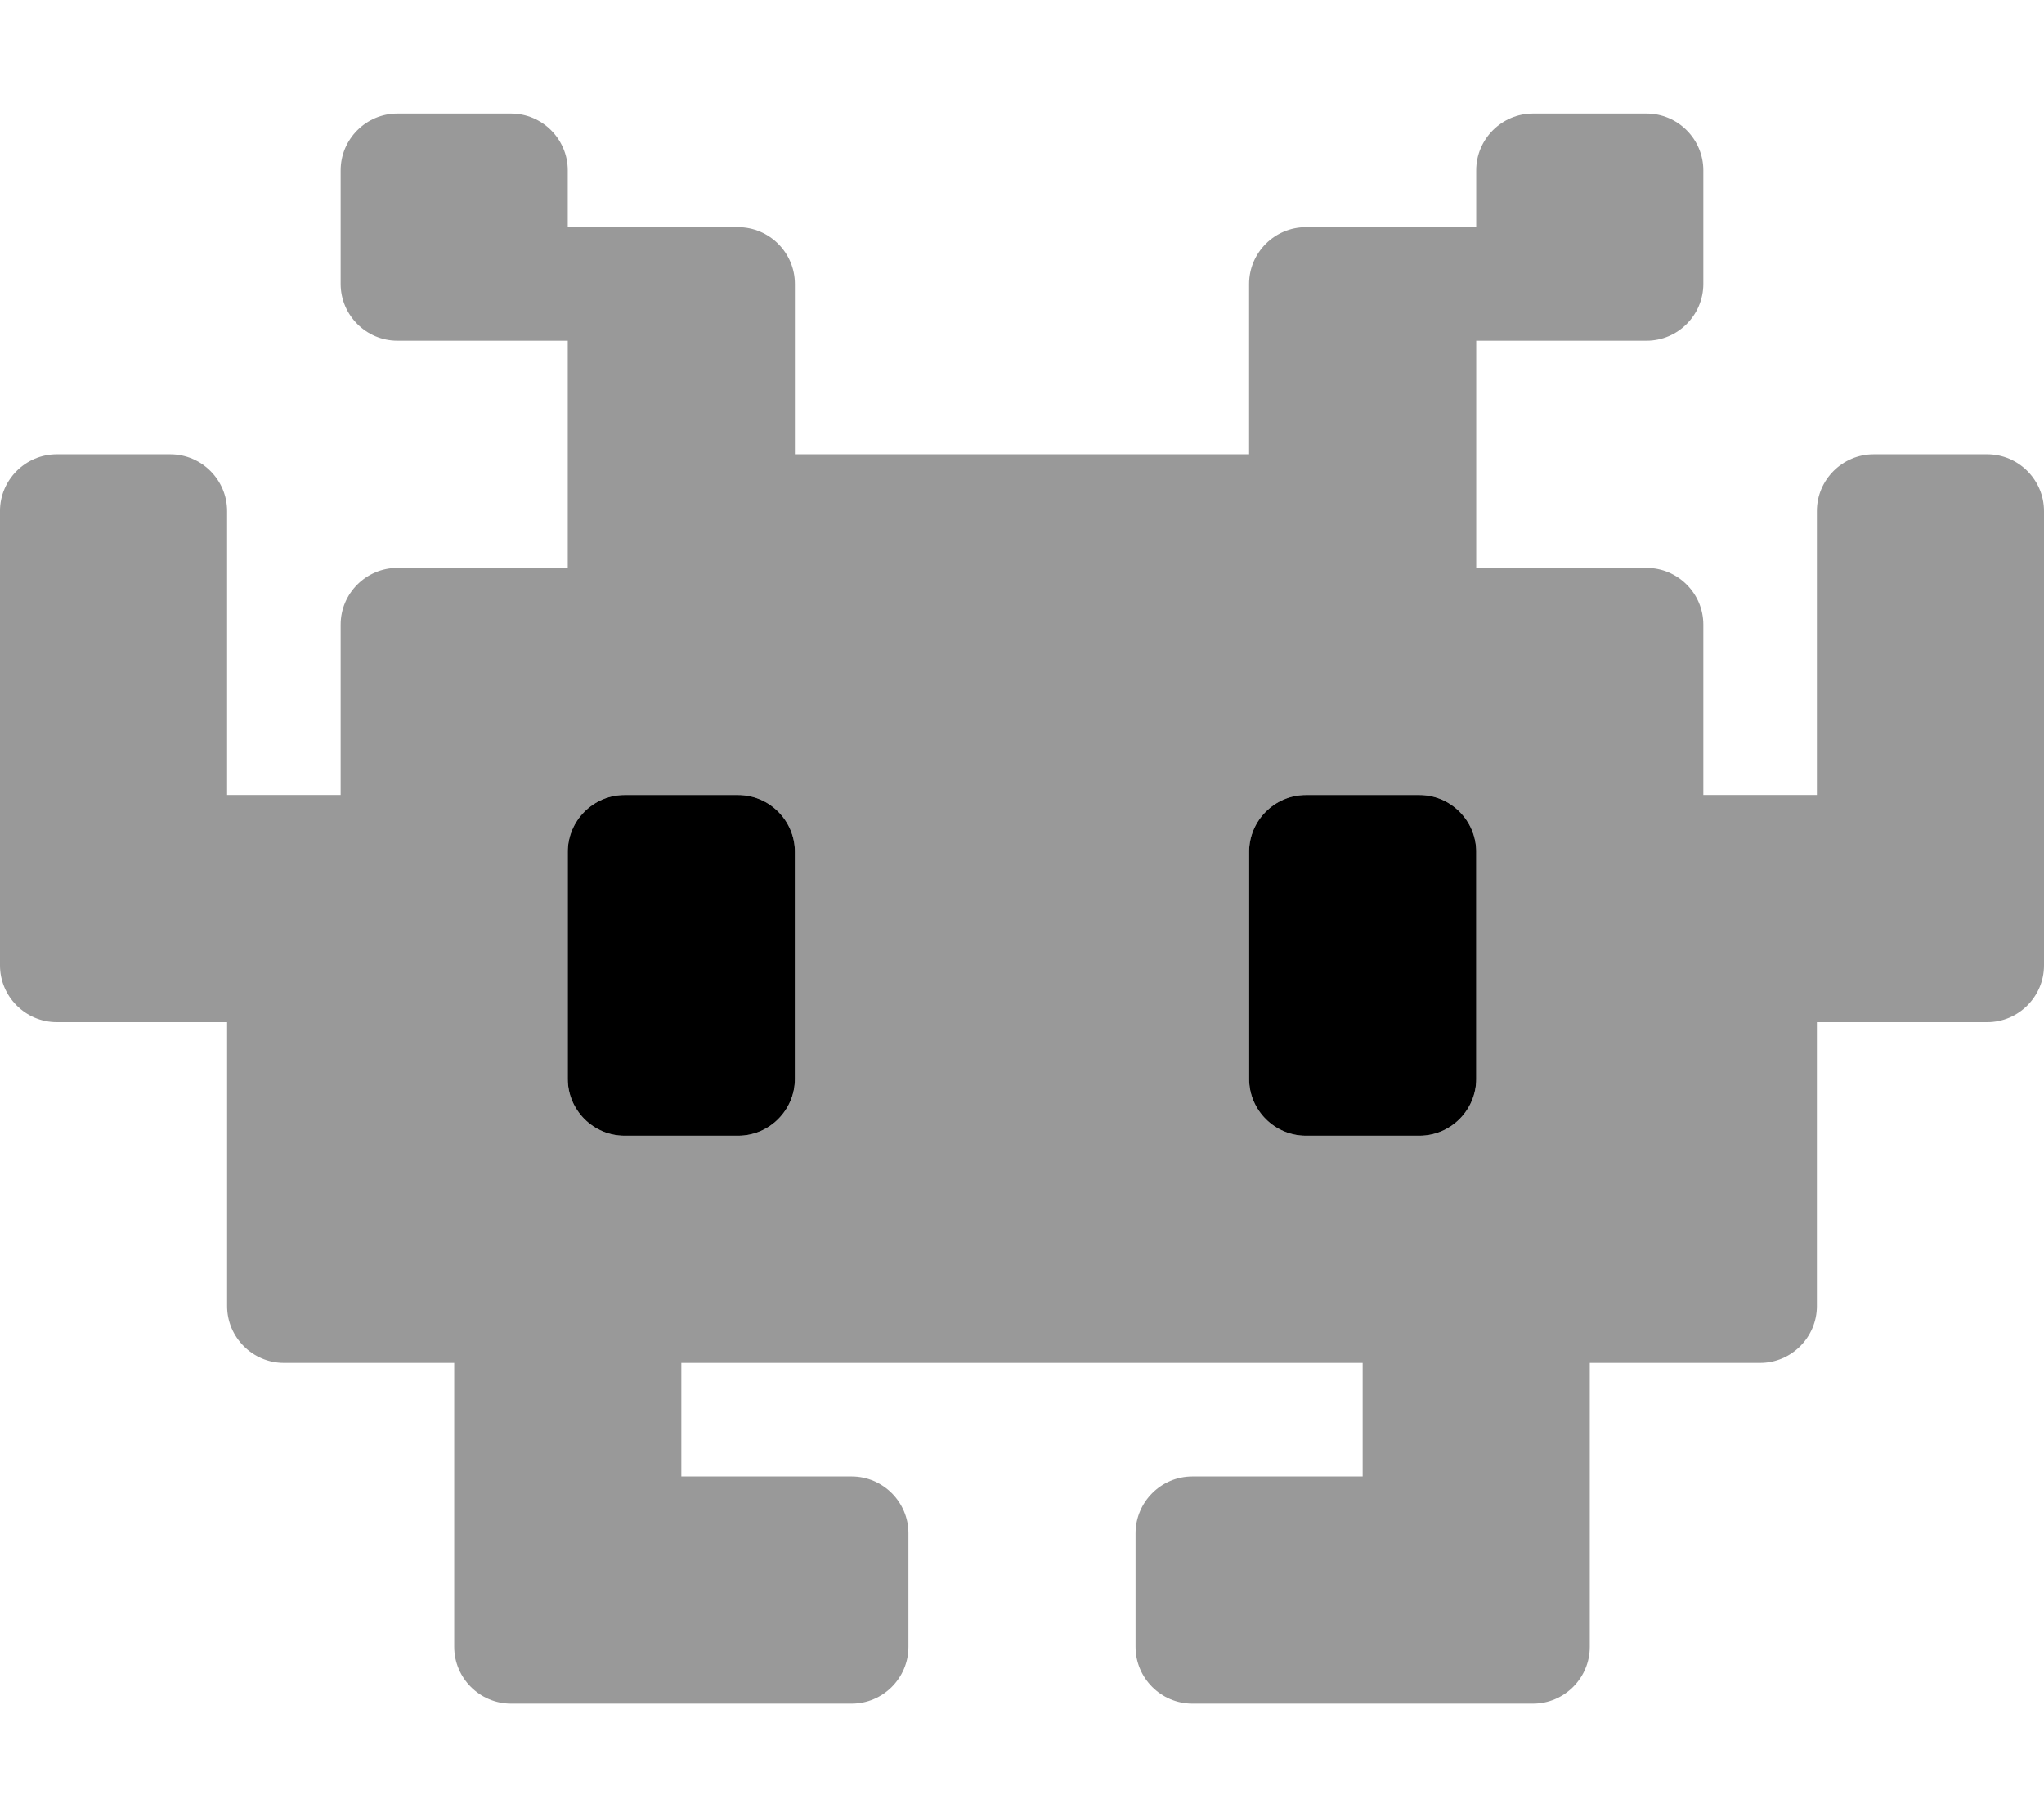
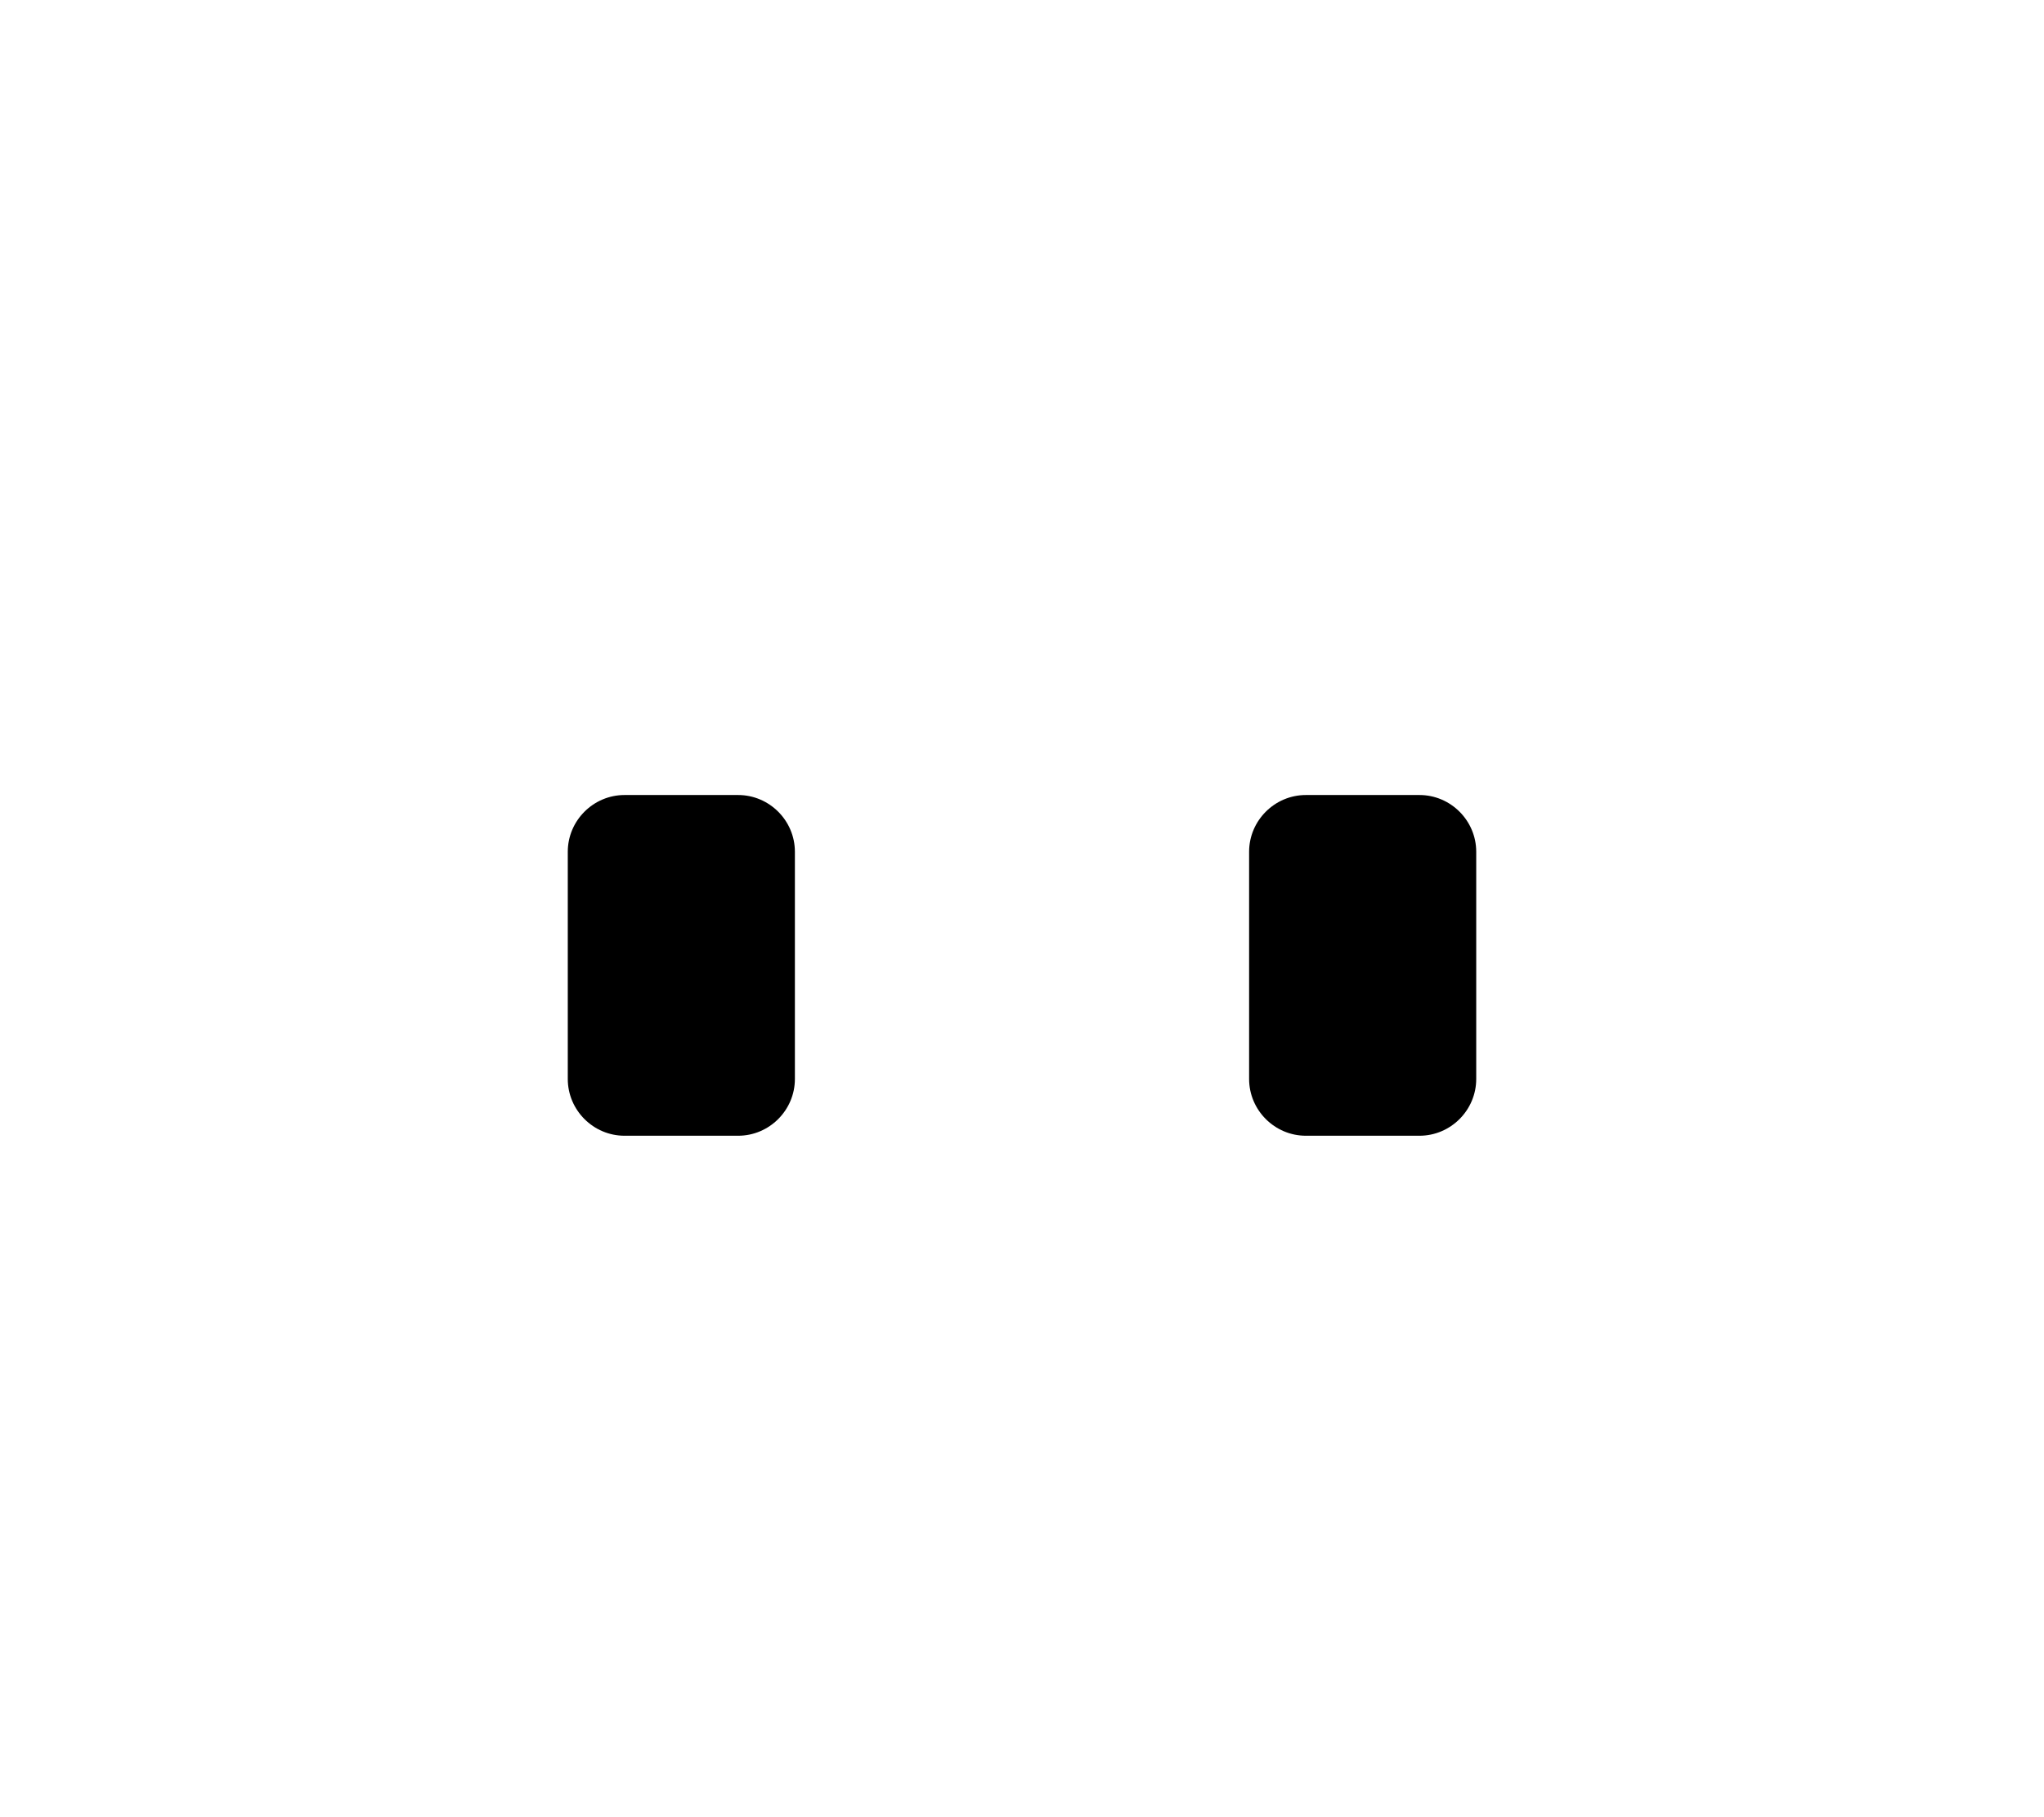
<svg xmlns="http://www.w3.org/2000/svg" viewBox="0 0 576 512">
  <defs>
    <style>.fa-secondary{opacity:.4}</style>
  </defs>
-   <path class="fa-secondary" d="M0 144L0 272c0 8.8 7.2 16 16 16l48 0 0 80c0 8.8 7.2 16 16 16l48 0 0 80c0 8.8 7.2 16 16 16l48 0 48 0c8.8 0 16-7.2 16-16l0-32c0-8.8-7.2-16-16-16l-48 0 0-32 192 0 0 32-48 0c-8.8 0-16 7.2-16 16l0 32c0 8.8 7.2 16 16 16l48 0 48 0c8.8 0 16-7.2 16-16l0-80 48 0c8.8 0 16-7.2 16-16l0-80 48 0c8.8 0 16-7.2 16-16l0-128c0-8.8-7.2-16-16-16l-32 0c-8.8 0-16 7.2-16 16l0 80-32 0 0-48c0-8.8-7.2-16-16-16l-48 0 0-32 0-32 48 0c8.8 0 16-7.2 16-16l0-32c0-8.8-7.2-16-16-16l-32 0c-8.8 0-16 7.2-16 16l0 16-48 0c-8.8 0-16 7.2-16 16l0 48-128 0 0-48c0-8.8-7.2-16-16-16l-48 0 0-16c0-8.8-7.2-16-16-16l-32 0c-8.8 0-16 7.2-16 16l0 32c0 8.8 7.2 16 16 16l48 0 0 32 0 32-48 0c-8.8 0-16 7.2-16 16l0 48-32 0 0-80c0-8.8-7.2-16-16-16l-32 0c-8.8 0-16 7.2-16 16zm160 96c0-8.8 7.2-16 16-16l32 0c8.8 0 16 7.2 16 16l0 64c0 8.8-7.2 16-16 16l-32 0c-8.8 0-16-7.2-16-16l0-64zm192 0c0-8.8 7.2-16 16-16l32 0c8.8 0 16 7.2 16 16l0 64c0 8.8-7.2 16-16 16l-32 0c-8.8 0-16-7.2-16-16l0-64z" />
  <path class="fa-primary" d="M176 224c-8.8 0-16 7.2-16 16l0 64c0 8.8 7.2 16 16 16l32 0c8.8 0 16-7.2 16-16l0-64c0-8.8-7.2-16-16-16l-32 0zm192 0c-8.8 0-16 7.2-16 16l0 64c0 8.8 7.2 16 16 16l32 0c8.8 0 16-7.2 16-16l0-64c0-8.8-7.2-16-16-16l-32 0z" />
</svg>